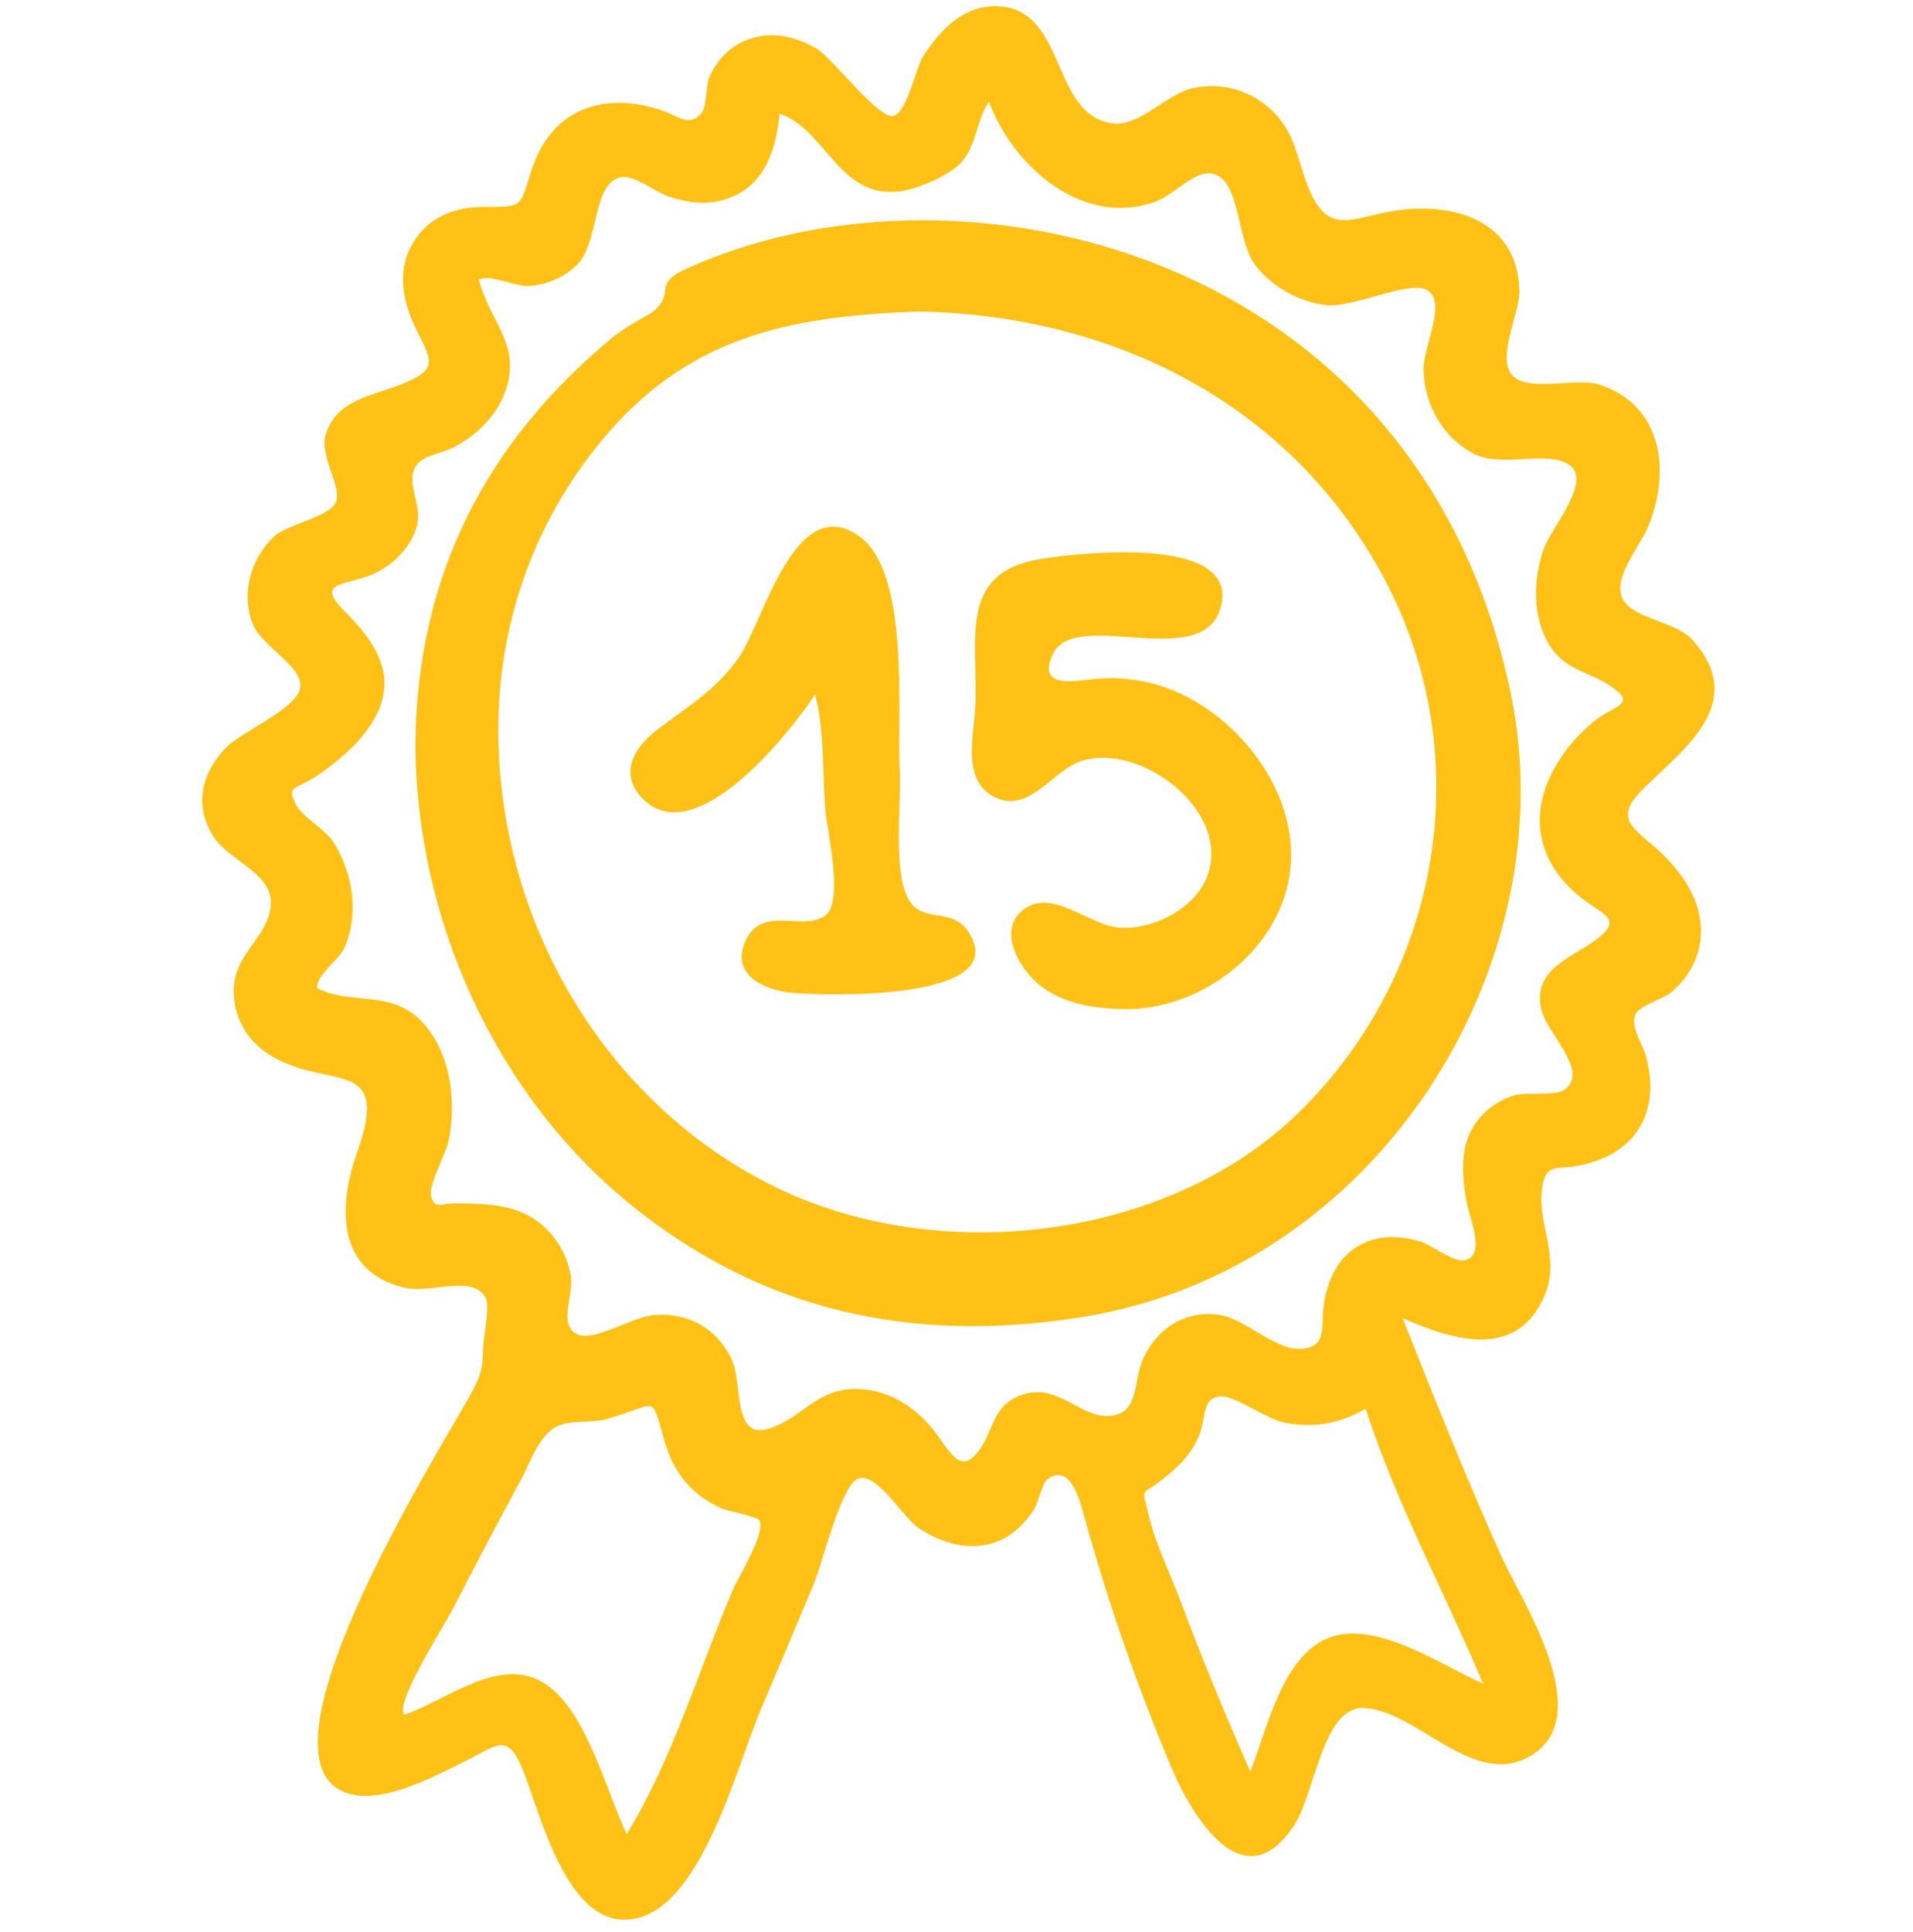
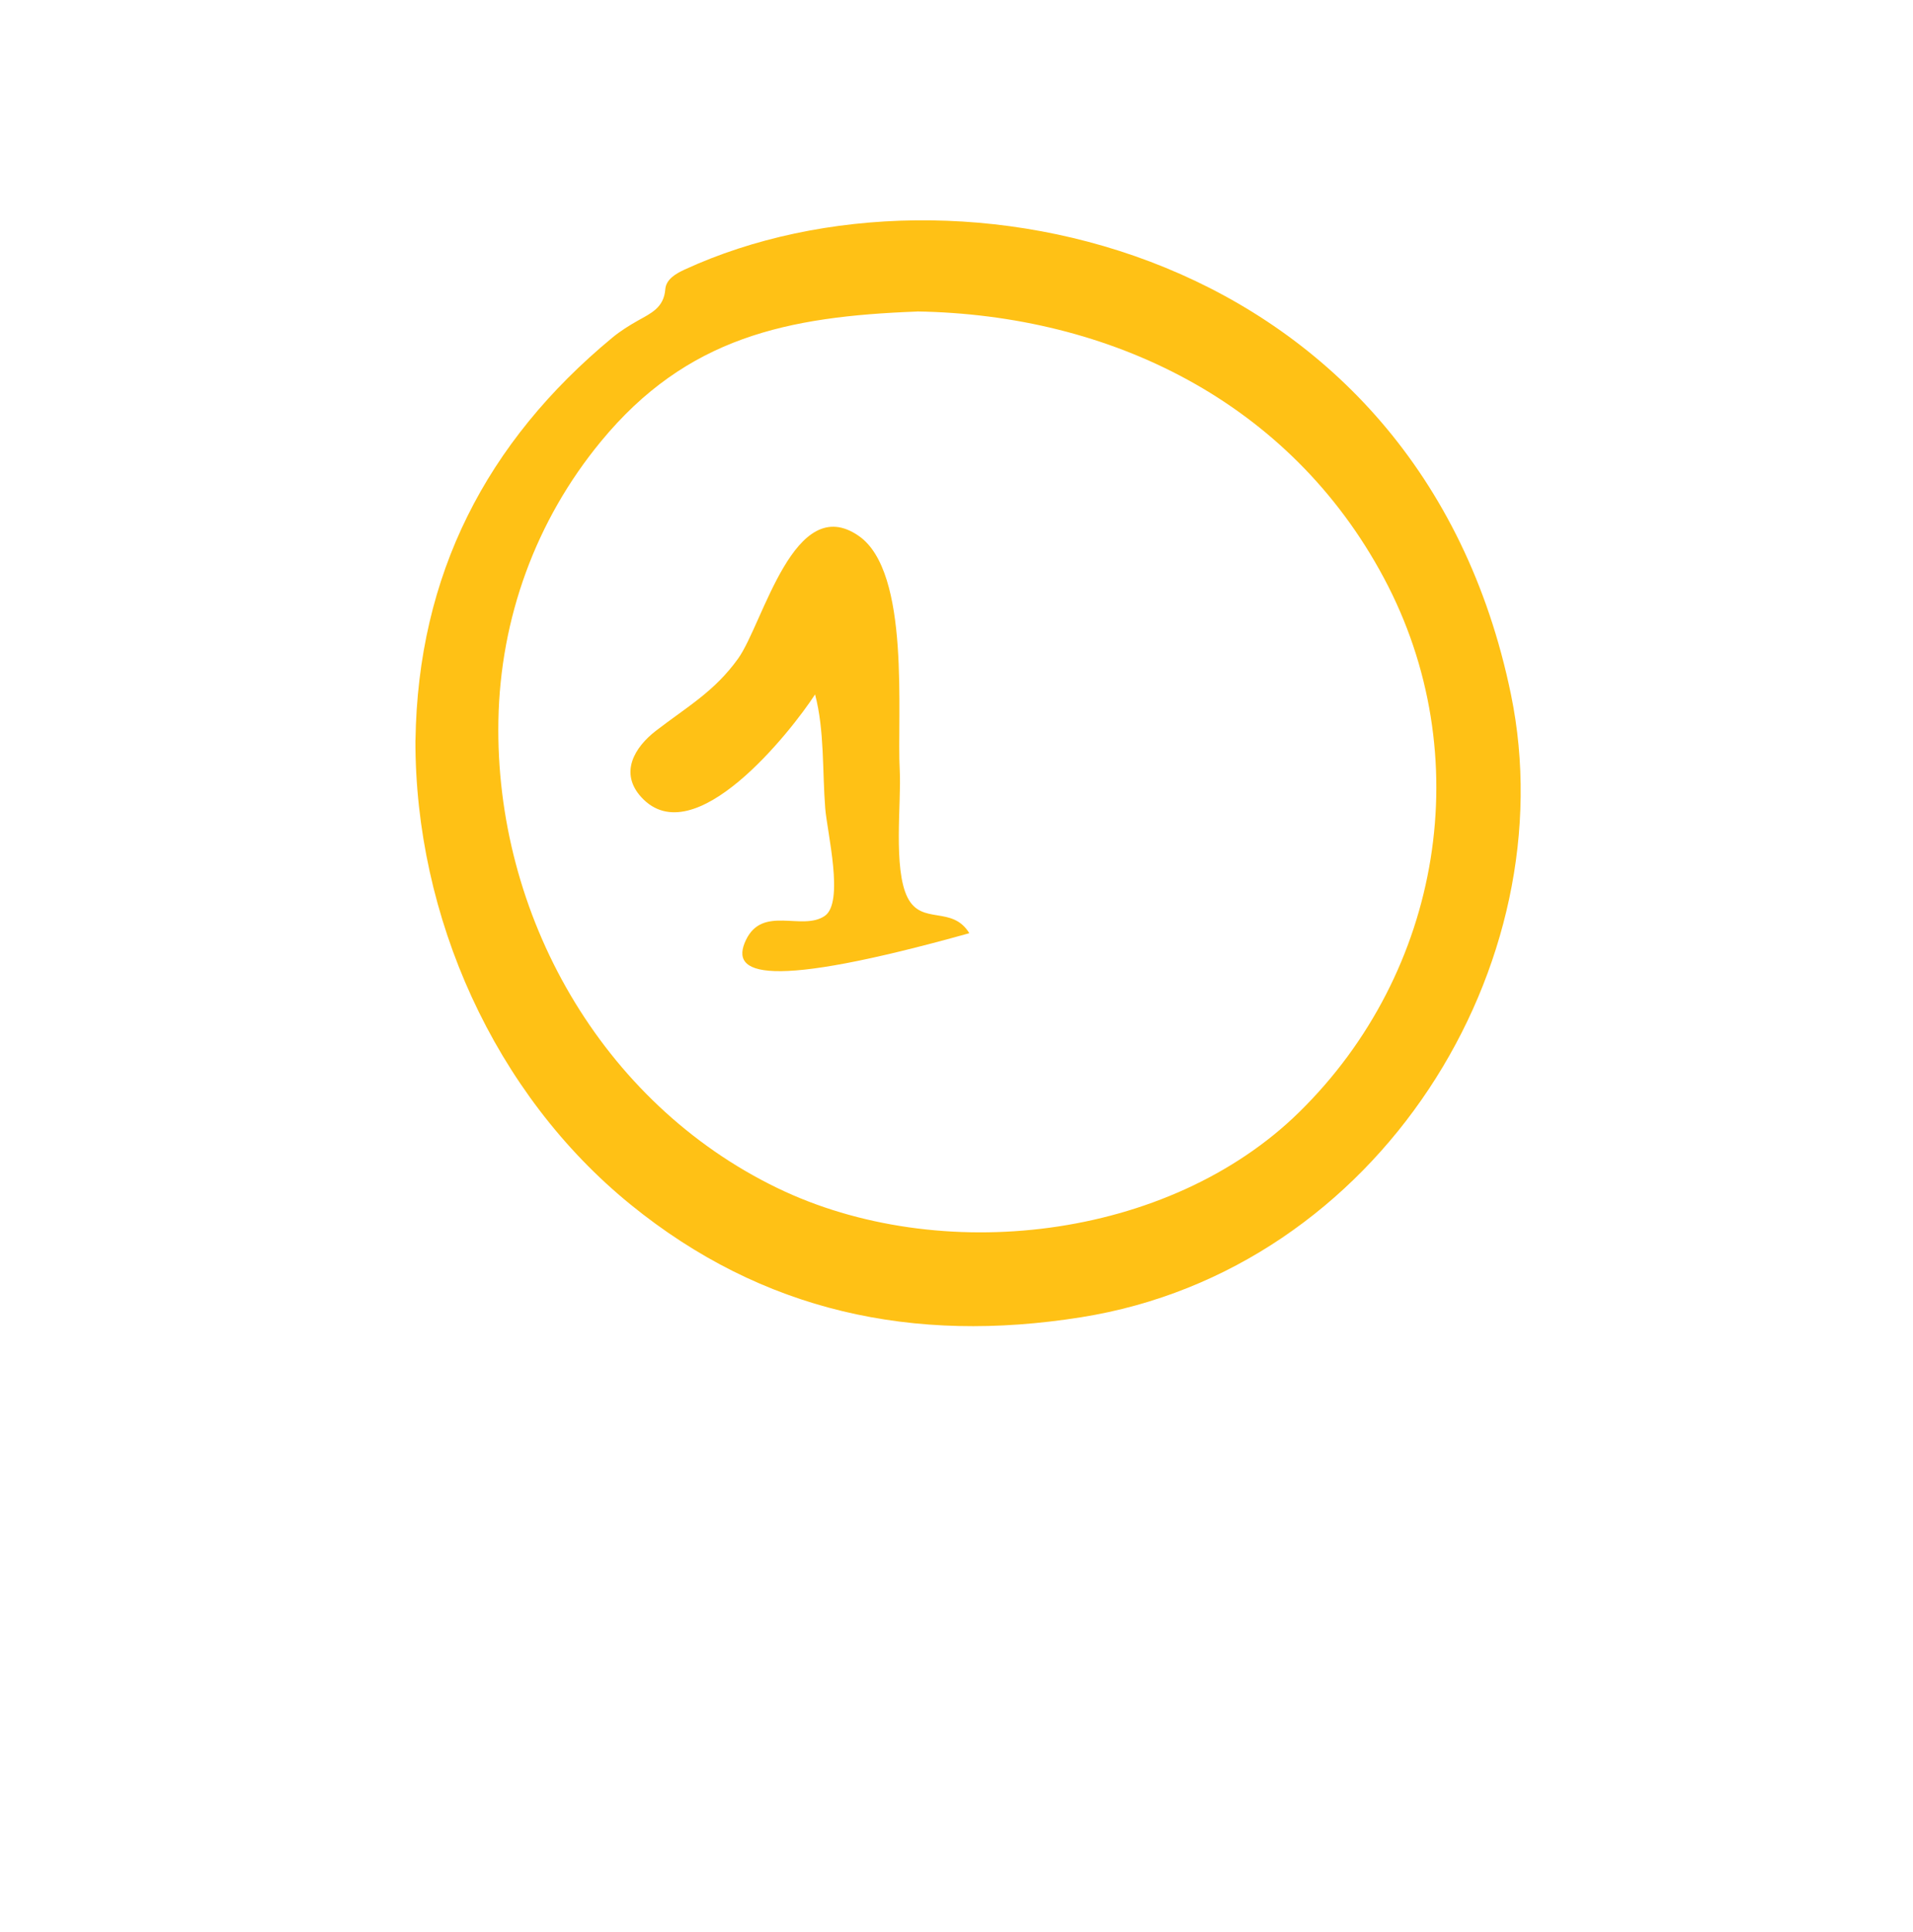
<svg xmlns="http://www.w3.org/2000/svg" width="105" height="106" viewBox="0 0 105 106" fill="none">
-   <path d="M76.99 72.333C78.719 76.694 80.456 81.055 82.38 85.335C83.508 87.844 87.611 93.992 84.146 96.258C80.941 98.353 77.74 93.731 74.768 93.719C72.627 93.71 72.15 98.383 71.086 100.063C68.375 104.347 65.535 99.909 64.301 96.994C62.466 92.654 60.857 88.028 59.589 83.487C59.337 82.59 58.835 80.191 57.494 81.162C57.205 81.371 56.975 82.496 56.745 82.842C56.26 83.573 55.617 84.223 54.791 84.561C53.297 85.172 51.692 84.693 50.402 83.83C49.538 83.248 48.027 80.602 47.022 81.17C46.128 81.675 45.111 85.848 44.677 86.882C43.711 89.191 42.744 91.495 41.761 93.796C40.467 96.814 38.551 104.578 34.835 105.284C31.161 105.981 29.701 99.597 28.692 97.1C27.841 95.001 27.27 95.788 25.436 96.686C23.801 97.485 21.29 98.836 19.421 98.481C13.006 97.263 24.103 79.623 25.747 76.66C26.385 75.505 26.487 75.219 26.517 73.983C26.53 73.41 26.887 71.726 26.679 71.264C26.049 69.879 23.635 70.999 22.201 70.657C18.455 69.763 18.548 66.194 19.6 63.239C21.532 57.797 17.922 59.938 14.692 57.809C13.529 57.044 12.848 55.817 12.827 54.419C12.802 52.465 14.411 51.683 14.811 50.037C15.317 47.967 12.614 47.343 11.707 45.889C10.648 44.184 11.048 42.456 12.384 41.045C13.214 40.169 16.156 38.955 16.462 37.818C16.782 36.642 14.389 35.517 13.879 34.252C13.21 32.584 13.751 30.643 15.053 29.429C15.756 28.775 18.055 28.365 18.421 27.582C18.825 26.727 17.493 25.038 17.884 23.816C18.497 21.9 20.443 21.733 22.052 21.079C23.942 20.314 23.776 19.904 22.933 18.253C22.073 16.573 21.677 14.7 22.856 13.041C23.737 11.806 25.125 11.344 26.589 11.353C28.854 11.366 28.501 11.327 29.224 9.198C30.323 5.97 33.154 5.012 36.252 6.03C37.261 6.363 37.794 6.992 38.492 6.226C38.807 5.88 38.73 4.7 38.939 4.226C39.271 3.469 39.807 2.819 40.535 2.409C41.918 1.622 43.498 1.891 44.813 2.661C45.66 3.157 48.248 6.581 49.044 6.363C49.789 6.158 50.249 3.764 50.67 3.093C51.539 1.729 52.795 0.373 54.523 0.339C58.618 0.258 57.562 6.273 61.053 6.769C62.556 6.983 64.054 5.098 65.586 4.811C67.183 4.512 68.745 4.995 69.899 6.145C71.261 7.496 71.231 9.181 72.031 10.775C72.981 12.674 74.151 12.054 75.973 11.669C79.319 10.959 83.291 11.84 83.397 15.944C83.431 17.167 82.12 19.613 83.01 20.6C83.857 21.541 86.53 20.699 87.773 21.101C91.298 22.242 91.723 25.932 90.429 28.972C89.999 29.989 88.42 31.793 89.11 32.939C89.723 33.957 92.009 34.115 92.911 35.128C95.946 38.553 92.507 41.007 90.242 43.234C88.641 44.808 89.416 45.252 90.812 46.467C92.09 47.578 93.252 49.07 93.354 50.84C93.439 52.29 92.792 53.568 91.689 54.479C91.251 54.838 90.034 55.159 89.782 55.633C89.438 56.275 90.153 57.271 90.336 57.933C91.2 61.067 89.731 63.402 86.577 63.97C85.389 64.184 84.9 63.863 84.67 65.026C84.274 67.006 85.7 68.934 84.781 71.085C83.252 74.65 79.745 73.539 76.995 72.329L76.99 72.333ZM54.28 5.589C53.539 6.671 53.612 8.082 52.667 9.01C51.973 9.69 50.279 10.408 49.304 10.51C46.018 10.848 45.324 7.09 42.791 6.239C42.578 8.343 41.914 10.361 39.662 10.981C38.649 11.259 37.683 11.105 36.704 10.784C36.01 10.557 34.814 9.578 34.077 9.724C32.502 10.032 32.89 13.345 31.668 14.538C30.974 15.213 30.038 15.615 29.075 15.692C28.271 15.756 26.994 15.034 26.283 15.337C26.879 17.71 28.786 19.031 27.628 21.742C27.126 22.922 26.16 23.845 25.061 24.461C24.069 25.017 22.929 24.927 22.673 25.932C22.46 26.77 23.167 27.886 22.873 28.895C22.562 29.947 21.826 30.725 20.911 31.276C19.306 32.247 17.063 31.695 18.948 33.576C20.8 35.423 21.983 37.381 20.268 39.887C19.553 40.934 18.463 41.845 17.424 42.55C16.164 43.401 15.735 43.063 16.224 44.111C16.56 44.834 17.854 45.466 18.34 46.266C18.893 47.172 19.255 48.232 19.336 49.293C19.408 50.255 19.285 51.195 18.867 52.068C18.565 52.696 17.322 53.538 17.416 54.222C19.425 55.218 21.515 54.231 23.252 56.168C24.75 57.835 25.04 60.396 24.644 62.521C24.512 63.222 23.512 65.031 23.657 65.599C23.861 66.416 24.15 66.014 25.061 66.027C26.951 66.052 28.714 66.078 30.106 67.549C30.744 68.224 31.153 69.049 31.327 69.96C31.476 70.76 30.987 71.97 31.2 72.636C31.732 74.317 34.426 72.252 35.959 72.149C37.781 72.029 39.3 72.859 40.122 74.505C40.824 75.916 40.13 79.131 42.314 78.357C44.102 77.72 44.894 76.142 47.095 76.211C48.636 76.258 49.947 77.027 50.968 78.143C52.033 79.302 52.607 81.213 53.799 79.499C54.595 78.349 54.48 77.091 56.098 76.531C58.107 75.835 59.286 77.882 61.01 77.681C62.551 77.502 62.181 75.753 62.756 74.522C63.518 72.88 65.054 71.897 66.868 72.136C68.392 72.337 70.013 74.18 71.529 74.005C72.895 73.847 72.478 72.709 72.666 71.546C72.912 70.024 73.589 68.673 75.113 68.1C76.028 67.754 77.029 67.848 77.948 68.117C78.519 68.284 79.808 69.272 80.362 69.156C81.613 68.895 80.66 66.925 80.477 65.843C80.196 64.167 80.106 62.499 81.367 61.17C81.831 60.678 82.392 60.353 83.022 60.127C83.674 59.892 85.325 60.152 85.823 59.827C87.339 58.844 84.904 56.732 84.593 55.377C84.091 53.179 86.292 52.542 87.577 51.584C89.212 50.366 87.914 50.221 86.564 49.079C85.21 47.933 84.363 46.36 84.538 44.543C84.717 42.64 85.981 40.84 87.411 39.647C88.527 38.715 89.799 38.685 88.612 37.796C87.194 36.732 85.743 36.881 84.84 35.03C84.104 33.516 84.189 31.652 84.738 30.109C85.172 28.882 87.505 26.312 86.062 25.462C84.768 24.696 82.388 25.727 80.805 24.854C79.17 23.952 78.204 22.212 78.136 20.365C78.085 19.01 79.493 16.535 78.293 15.897C77.335 15.389 74.172 16.919 72.789 16.744C71.274 16.552 69.911 15.799 68.945 14.606C67.97 13.396 68.077 10.694 67.076 9.805C65.948 8.809 64.68 10.604 63.42 11.066C59.452 12.511 55.617 9.151 54.289 5.602L54.28 5.589ZM34.397 100.636C36.895 96.605 38.381 91.538 40.25 87.177C40.552 86.476 42.008 84.18 41.688 83.436C41.591 83.21 39.867 82.88 39.675 82.799C38.104 82.119 37.057 80.948 36.55 79.315C35.652 76.412 36.312 76.993 33.315 77.861C32.494 78.1 31.366 77.9 30.612 78.246C29.582 78.72 29.105 80.251 28.607 81.174C27.33 83.526 26.079 85.895 24.861 88.276C24.384 89.204 21.643 93.445 22.192 94.086C24.674 93.24 27.718 90.555 30.263 92.641C32.264 94.274 33.311 98.319 34.392 100.636H34.397ZM81.405 92.385C79.191 87.16 76.629 82.453 74.956 77.297C73.525 78.13 72.099 78.374 70.469 78.053C69.549 77.874 67.736 76.549 66.978 76.621C65.948 76.715 66.229 77.754 65.812 78.763C65.378 79.815 64.722 80.448 63.854 81.136C62.577 82.145 62.688 81.534 63.032 83.064C63.403 84.698 64.25 86.373 64.837 87.947C66.004 91.085 67.281 94.142 68.626 97.207C69.558 94.894 70.388 90.713 73.083 89.811C75.645 88.956 79.157 91.388 81.405 92.385Z" fill="#FFC115" />
  <path d="M22.805 40.609C22.937 31.541 26.687 24.252 33.609 18.527C34.043 18.168 34.529 17.864 35.022 17.586C35.729 17.189 36.44 16.881 36.516 15.872C36.559 15.329 37.083 15.017 37.589 14.786C52.505 7.928 77.88 13.601 82.933 38.104C85.977 52.871 75.739 69.674 59.337 72.277C50.121 73.744 41.85 71.974 34.618 66.099C27.134 60.024 22.78 50.31 22.801 40.609H22.805ZM50.326 17.095C43.212 17.364 37.7 18.497 32.983 24.222C29.407 28.561 27.458 33.918 27.356 39.545C27.164 50.191 33.005 60.503 42.655 65.18C51.556 69.494 64.122 68.07 71.308 61.024C79.149 53.337 81.154 41.426 75.956 31.708C70.797 22.054 60.959 17.257 50.321 17.09L50.326 17.095Z" fill="#FFC115" />
-   <path d="M61.938 55.372C60.291 55.372 58.533 55.15 57.175 54.141C55.996 53.264 54.617 50.981 56.26 49.848C57.818 48.771 59.819 50.793 61.449 50.9C63.313 51.024 65.659 49.84 66.297 47.989C67.532 44.401 62.479 40.66 59.286 41.781C57.728 42.328 56.494 44.641 54.621 43.752C52.752 42.867 53.467 40.293 53.535 38.698C53.689 35.038 52.552 31.404 57.137 30.669C59.044 30.361 67.736 29.335 67.059 33.072C66.336 37.086 59.044 33.268 57.796 35.876C56.843 37.864 59.129 37.343 60.087 37.253C61.951 37.078 63.756 37.458 65.399 38.369C68.464 40.066 70.984 43.551 70.861 47.168C70.707 51.708 66.331 55.291 61.938 55.377V55.372Z" fill="#FFC115" />
-   <path d="M44.737 38.104C43.417 40.13 38.1 46.894 35.206 43.748C33.971 42.405 34.84 40.994 35.998 40.1C37.709 38.779 39.216 37.95 40.518 36.129C41.898 34.196 43.592 26.941 47.138 29.408C49.998 31.396 49.219 39.258 49.385 42.285C49.479 44.017 49.011 47.66 49.815 49.25C50.594 50.789 52.254 49.656 53.204 51.204C55.507 54.949 45.252 54.641 43.456 54.474C41.987 54.338 40.025 53.491 40.944 51.576C41.864 49.656 44.022 51.101 45.265 50.259C46.354 49.519 45.401 45.684 45.294 44.346C45.133 42.29 45.26 40.092 44.737 38.1V38.104Z" fill="#FFC115" />
+   <path d="M44.737 38.104C43.417 40.13 38.1 46.894 35.206 43.748C33.971 42.405 34.84 40.994 35.998 40.1C37.709 38.779 39.216 37.95 40.518 36.129C41.898 34.196 43.592 26.941 47.138 29.408C49.998 31.396 49.219 39.258 49.385 42.285C49.479 44.017 49.011 47.66 49.815 49.25C50.594 50.789 52.254 49.656 53.204 51.204C41.987 54.338 40.025 53.491 40.944 51.576C41.864 49.656 44.022 51.101 45.265 50.259C46.354 49.519 45.401 45.684 45.294 44.346C45.133 42.29 45.26 40.092 44.737 38.1V38.104Z" fill="#FFC115" />
</svg>